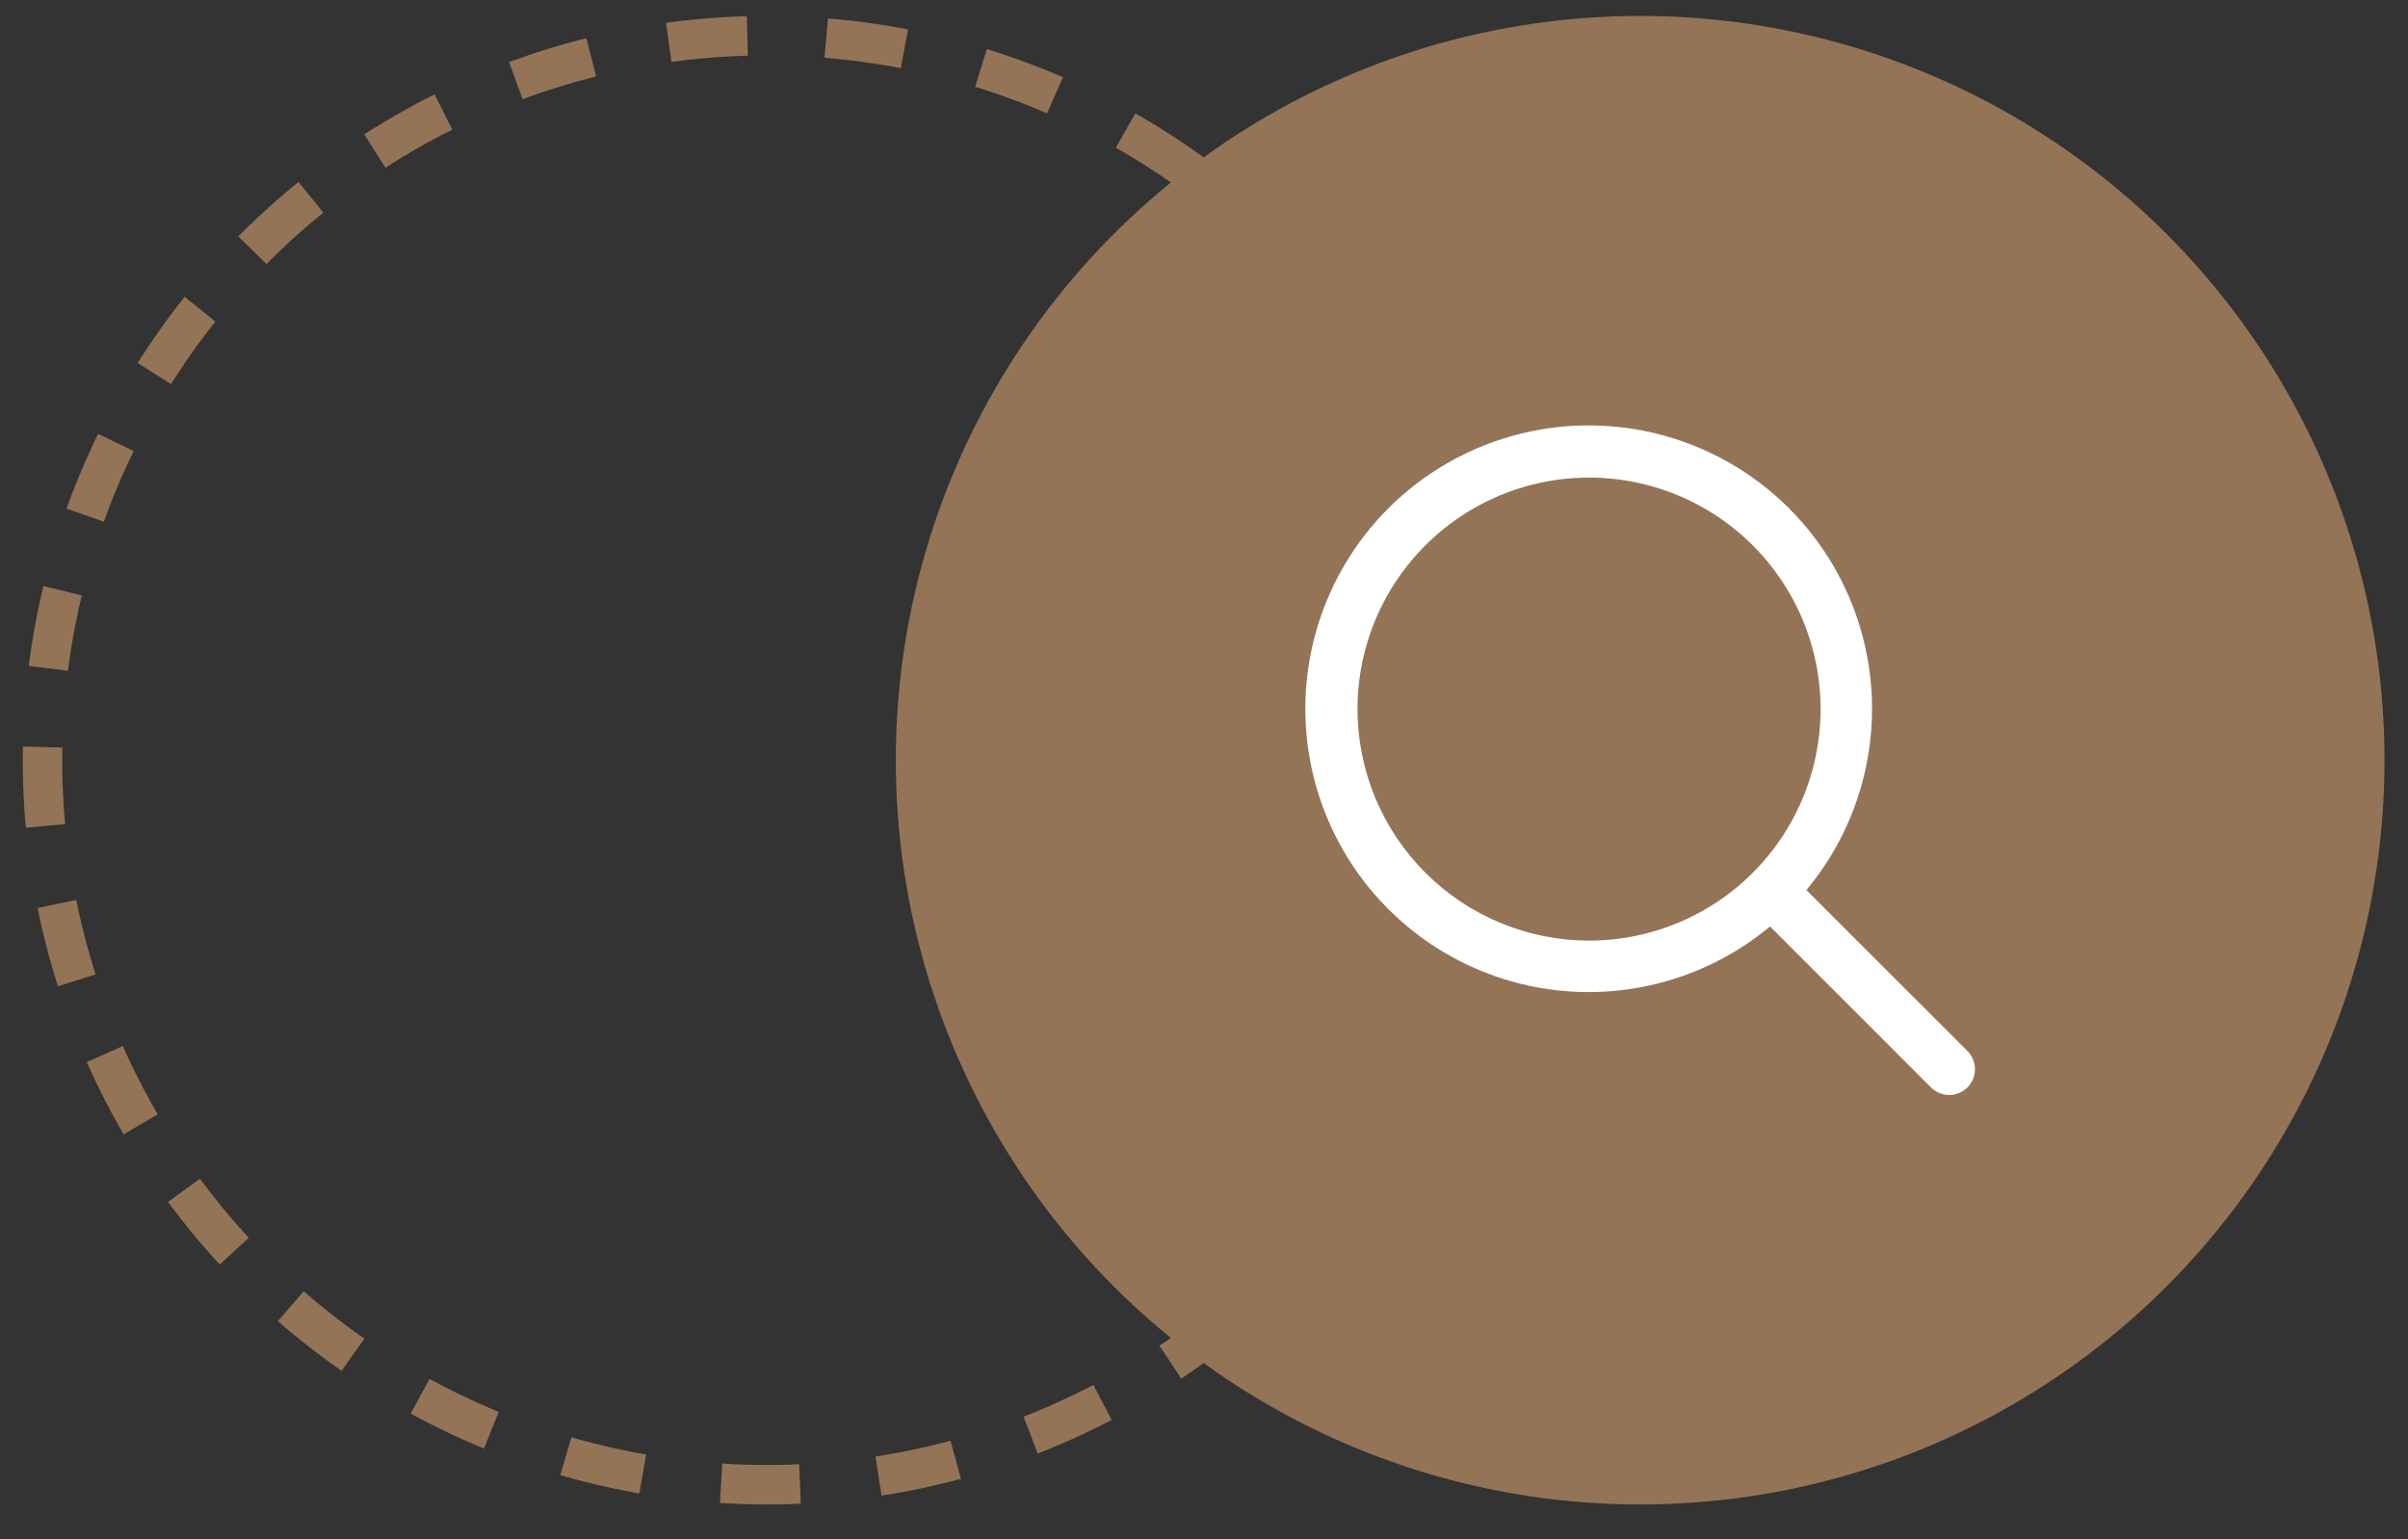
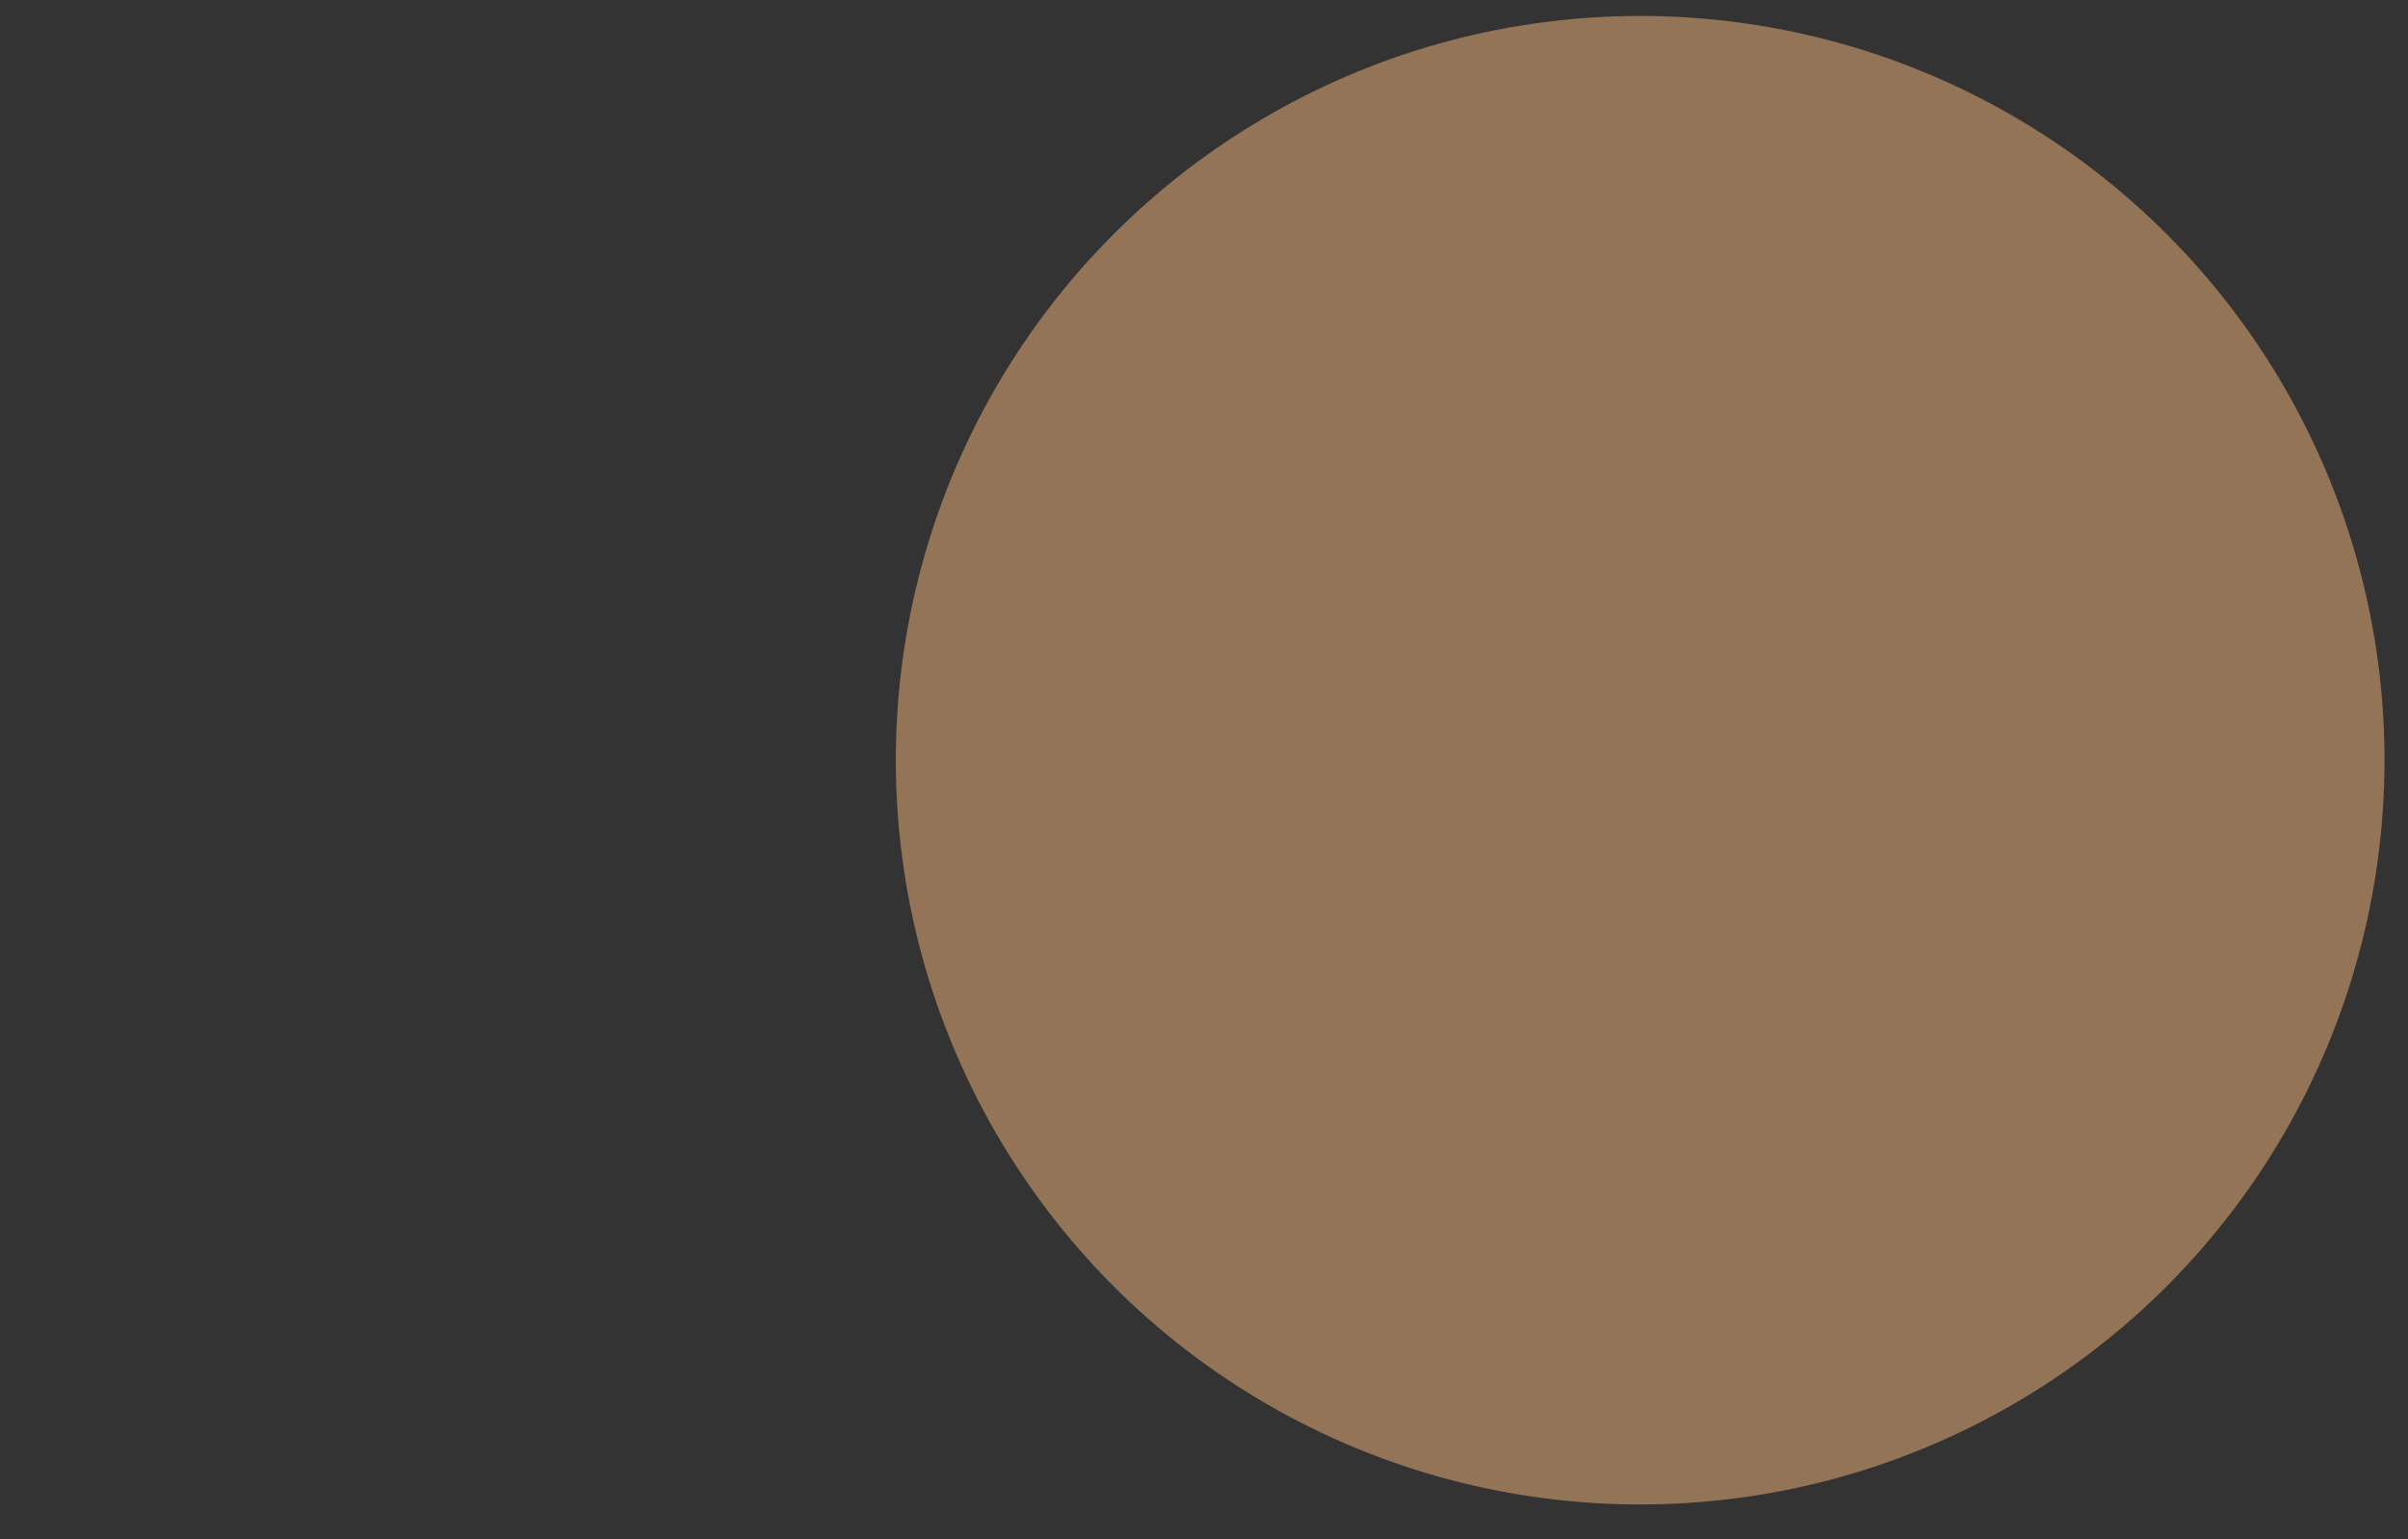
<svg xmlns="http://www.w3.org/2000/svg" width="61" height="39" viewBox="0 0 61 39" fill="none">
  <rect x="0" y="0" width="61" height="39" fill="#333333" stroke="none" />
-   <circle cx="19.433" cy="19.26" r="18.356" stroke="#947456" stroke-dasharray="2 2" />
  <circle cx="41.549" cy="19.26" r="18.856" fill="#947456" />
-   <path d="M49.84 26.628L45.76 22.55C46.943 21.131 47.532 19.31 47.406 17.467C47.281 15.624 46.449 13.9 45.085 12.655C43.721 11.409 41.929 10.738 40.082 10.78C38.235 10.822 36.475 11.574 35.169 12.88C33.863 14.187 33.111 15.946 33.069 17.793C33.026 19.64 33.698 21.432 34.944 22.796C36.189 24.16 37.913 24.992 39.756 25.118C41.599 25.243 43.419 24.654 44.839 23.472L48.917 27.551C48.978 27.611 49.05 27.659 49.129 27.692C49.208 27.725 49.293 27.742 49.378 27.742C49.464 27.742 49.549 27.725 49.628 27.692C49.707 27.659 49.779 27.611 49.84 27.551C49.9 27.49 49.948 27.418 49.981 27.339C50.014 27.26 50.031 27.175 50.031 27.09C50.031 27.004 50.014 26.919 49.981 26.84C49.948 26.761 49.9 26.689 49.84 26.628ZM34.388 17.965C34.388 16.805 34.732 15.671 35.377 14.706C36.021 13.742 36.937 12.99 38.009 12.546C39.081 12.102 40.26 11.986 41.398 12.212C42.536 12.438 43.581 12.997 44.402 13.817C45.222 14.638 45.781 15.683 46.007 16.821C46.233 17.959 46.117 19.138 45.673 20.21C45.229 21.282 44.477 22.198 43.513 22.842C42.548 23.487 41.414 23.831 40.254 23.831C38.699 23.829 37.208 23.211 36.108 22.111C35.008 21.011 34.39 19.52 34.388 17.965Z" fill="white" />
</svg>